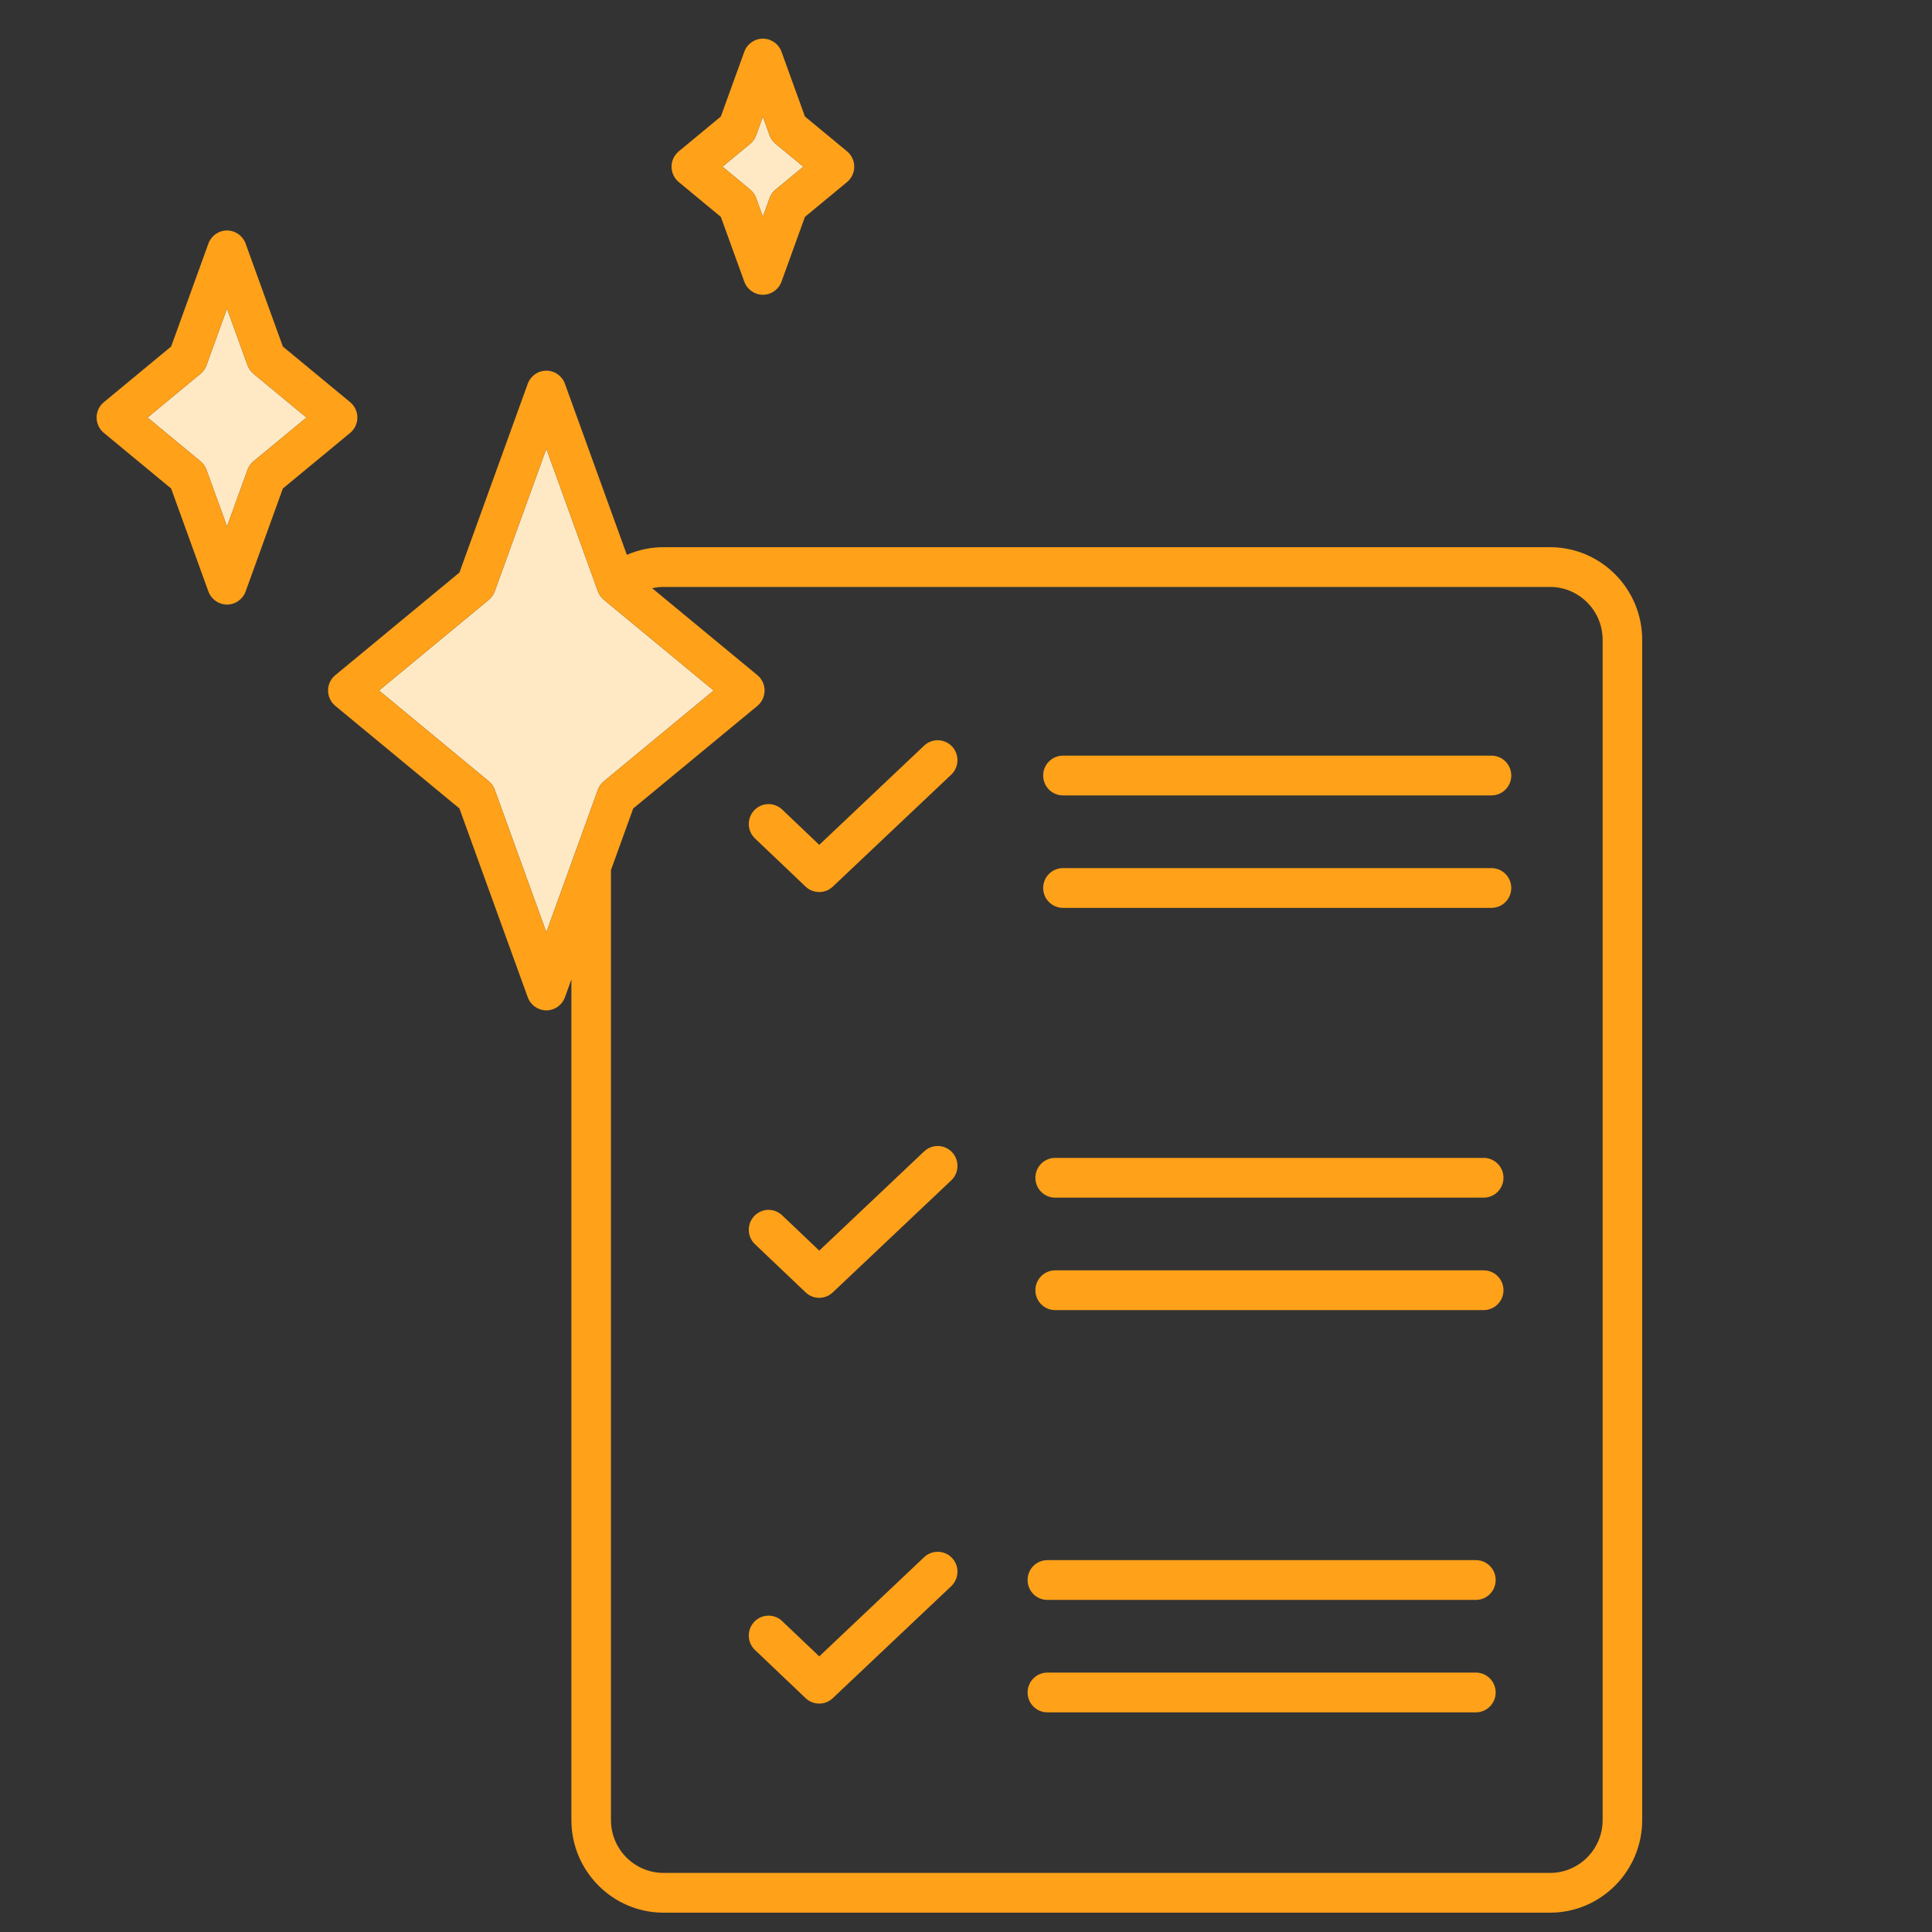
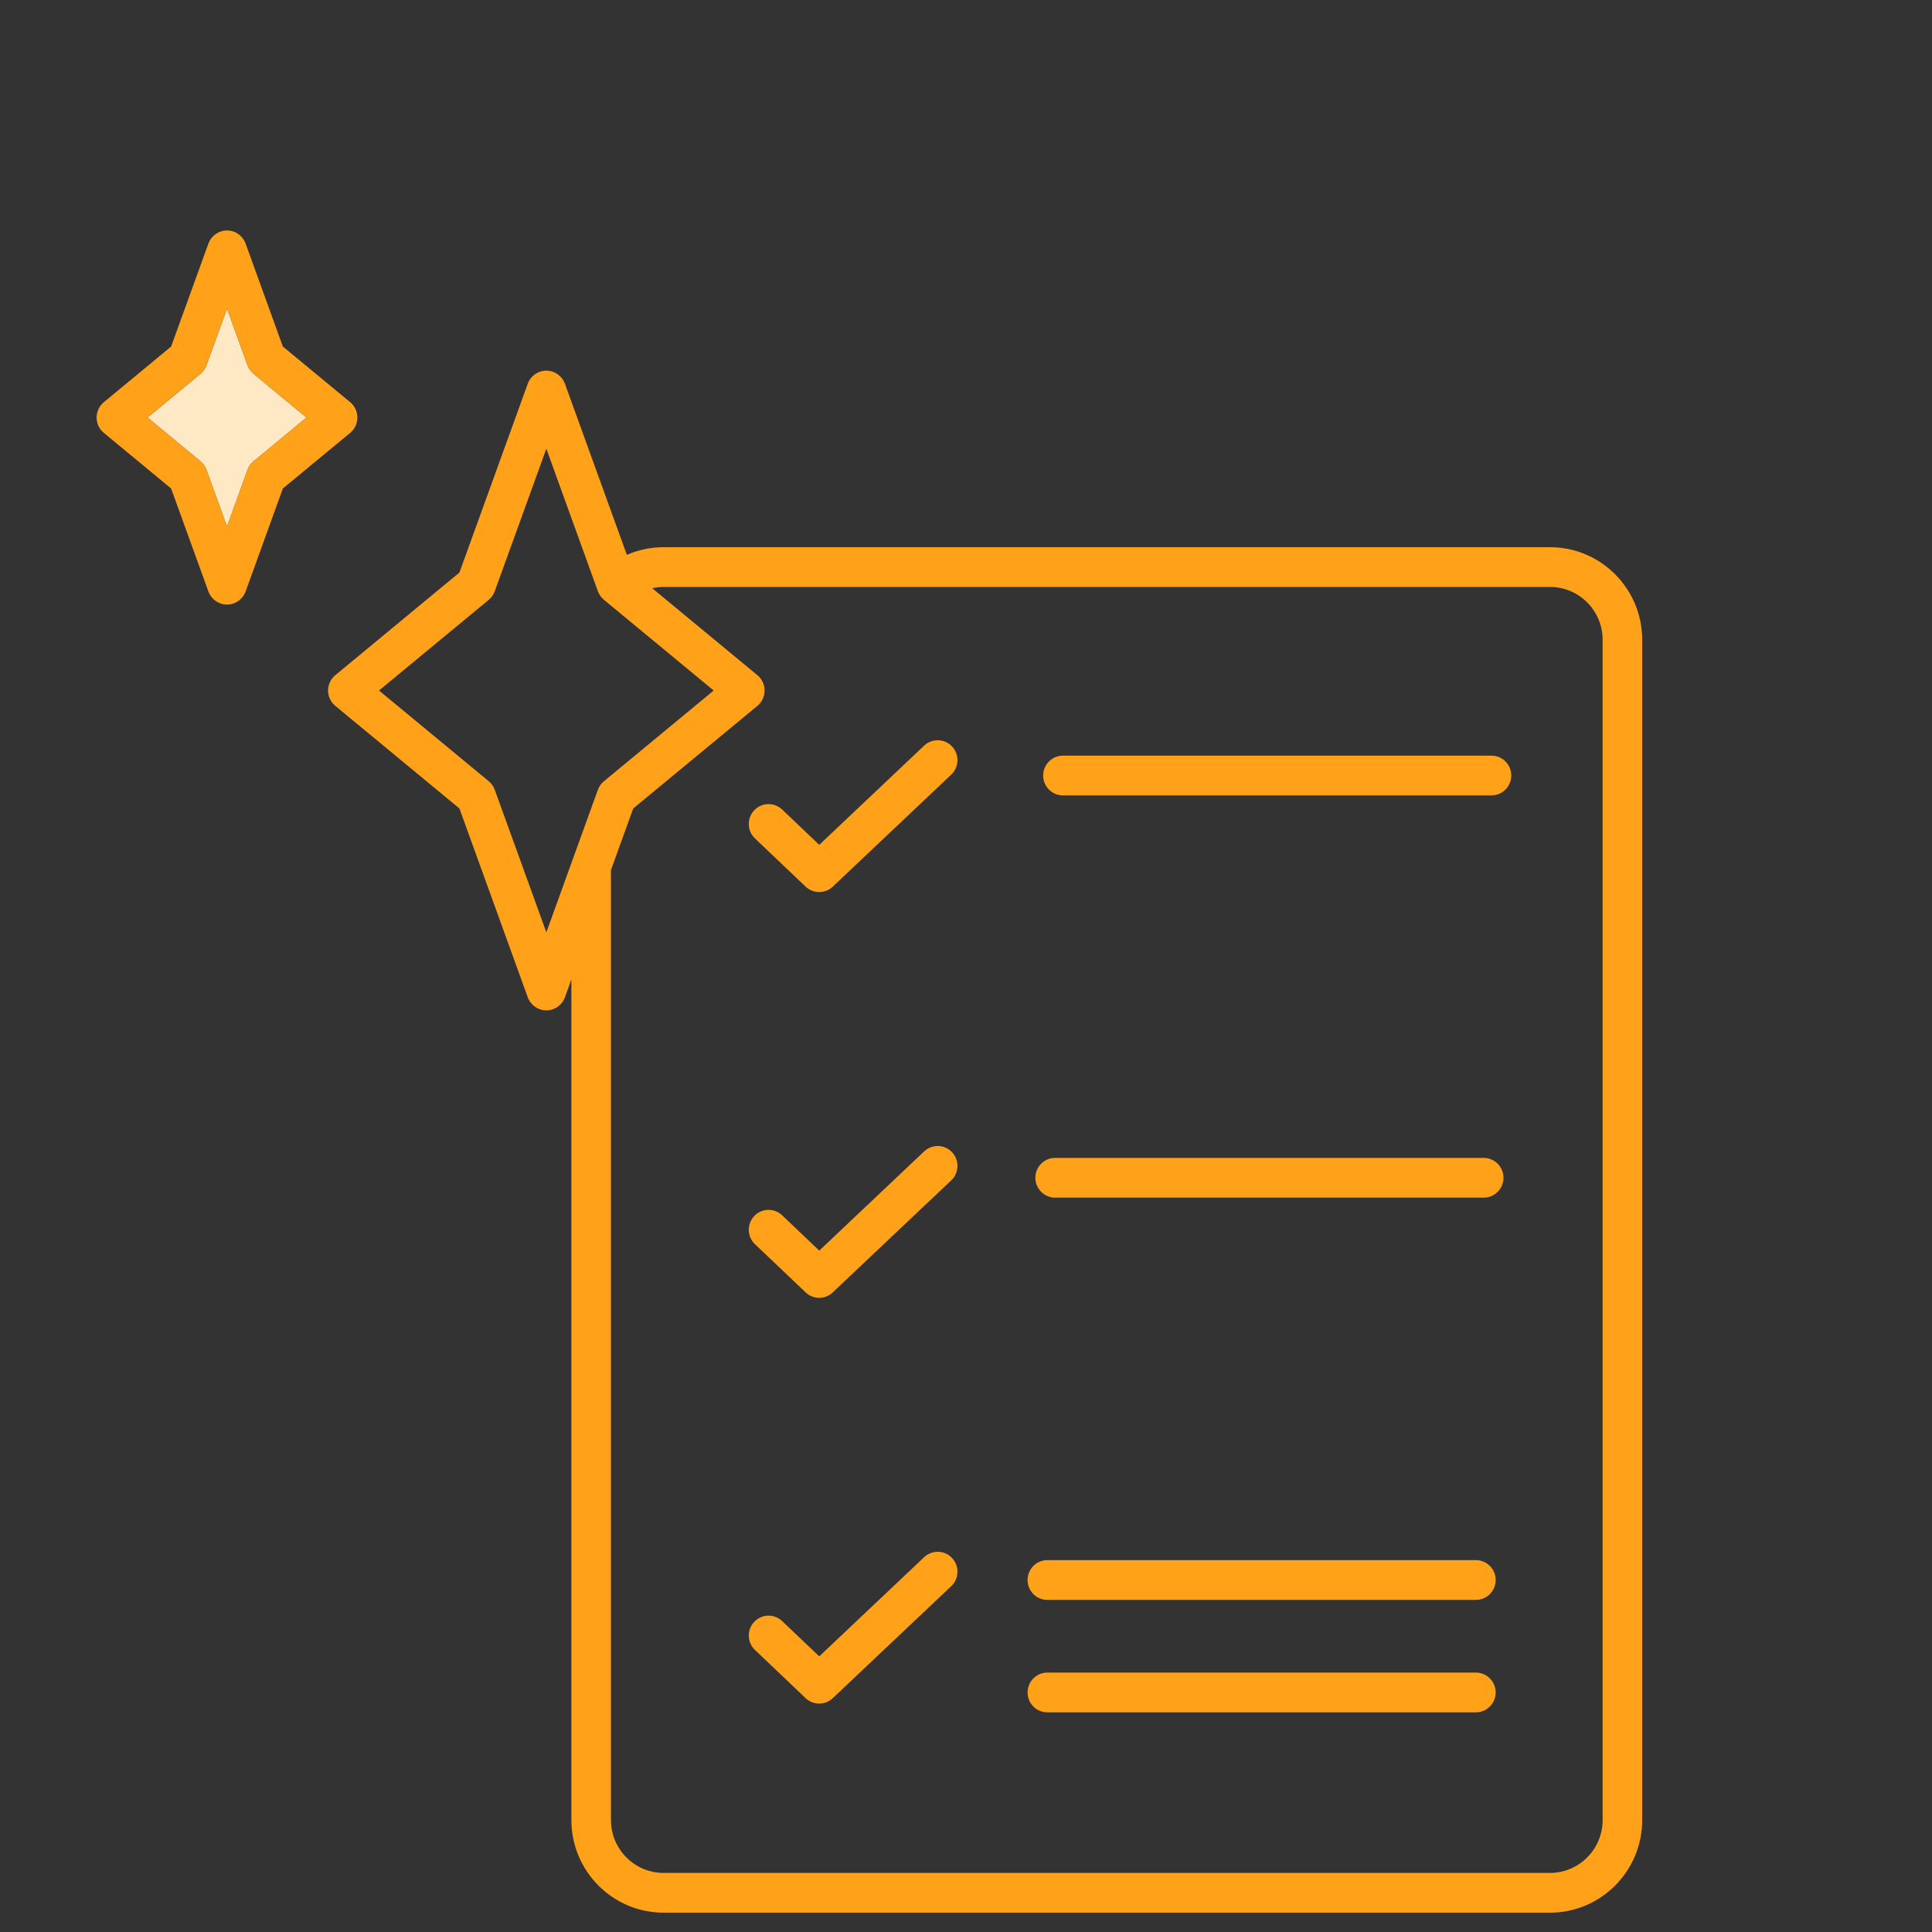
<svg xmlns="http://www.w3.org/2000/svg" width="100" height="100" viewBox="0 0 100 100" fill="none">
  <rect x="0" y="0" width="100" height="100" fill="#333333" stroke="none" />
  <g clip-path="url(#clip0_320_777)">
-     <path d="M41.58 8.627L40.146 9.813C40.005 9.93 39.896 10.082 39.835 10.255L39.486 11.216L39.138 10.255C39.077 10.082 38.968 9.93 38.827 9.813L37.394 8.627L38.827 7.444C38.968 7.326 39.077 7.174 39.138 7.001L39.486 6.04L39.835 7.001C39.896 7.174 40.005 7.326 40.146 7.444L41.58 8.627Z" fill="#FFE9C5" />
-     <path d="M36.94 35.741L31.261 40.436C31.119 40.553 31.011 40.705 30.947 40.878L29.663 44.428C29.653 44.451 29.647 44.472 29.639 44.494L28.279 48.257L25.608 40.878C25.547 40.705 25.438 40.553 25.297 40.436L19.618 35.741L25.297 31.047C25.438 30.929 25.547 30.777 25.608 30.604L28.279 23.226L30.947 30.604C31.011 30.777 31.119 30.929 31.261 31.047L36.94 35.741Z" fill="#FFE9C5" />
    <path d="M15.862 21.612L13.124 23.876C12.981 23.993 12.874 24.146 12.811 24.319L11.75 27.253L10.687 24.319C10.626 24.146 10.517 23.993 10.376 23.876L7.636 21.612L10.376 19.348C10.517 19.231 10.626 19.076 10.687 18.904L11.75 15.971L12.811 18.904C12.874 19.076 12.981 19.231 13.124 19.348L15.862 21.612Z" fill="#FFE9C5" />
    <path d="M85 33.117V94.205C85 96.849 82.858 99 80.228 99H34.347C31.715 99 29.575 96.849 29.575 94.205V50.696L29.241 51.618C29.094 52.025 28.709 52.297 28.279 52.297C27.849 52.297 27.464 52.025 27.316 51.618L23.78 41.846L17.355 36.536C17.118 36.34 16.98 36.048 16.98 35.741C16.98 35.434 17.118 35.142 17.355 34.947L23.78 29.635L27.316 19.863C27.464 19.457 27.847 19.186 28.279 19.186C28.711 19.186 29.094 19.457 29.241 19.863L32.446 28.719C33.042 28.459 33.691 28.322 34.347 28.322H80.228C82.858 28.322 85 30.472 85 33.117ZM82.952 94.205V33.117C82.952 31.606 81.73 30.38 80.228 30.38H34.347C34.144 30.38 33.95 30.404 33.757 30.446L39.203 34.947C39.438 35.142 39.575 35.432 39.575 35.741C39.575 36.05 39.438 36.34 39.203 36.536L32.776 41.846L31.623 45.036V94.205C31.623 95.715 32.844 96.942 34.347 96.942H80.228C81.73 96.942 82.952 95.715 82.952 94.205ZM31.261 40.436L36.94 35.741L31.261 31.047C31.119 30.929 31.011 30.777 30.947 30.604L28.279 23.226L25.608 30.604C25.547 30.777 25.438 30.929 25.297 31.047L19.618 35.741L25.297 40.436C25.438 40.553 25.547 40.705 25.608 40.878L28.279 48.257L29.639 44.495C29.647 44.472 29.653 44.451 29.663 44.429L30.947 40.878C31.011 40.705 31.119 40.553 31.261 40.436Z" fill="#FFA119" />
    <path d="M77.199 39.112C77.764 39.112 78.223 39.573 78.223 40.141C78.223 40.709 77.764 41.17 77.199 41.17H55.018C54.453 41.17 53.994 40.709 53.994 40.141C53.994 39.573 54.453 39.112 55.018 39.112H77.199Z" fill="#FFA119" />
-     <path d="M77.199 44.933C77.764 44.933 78.223 45.394 78.223 45.962C78.223 46.53 77.764 46.991 77.199 46.991H55.018C54.453 46.991 53.994 46.53 53.994 45.962C53.994 45.394 54.453 44.933 55.018 44.933H77.199Z" fill="#FFA119" />
    <path d="M76.796 59.932C77.361 59.932 77.82 60.393 77.82 60.961C77.82 61.529 77.361 61.99 76.796 61.99H54.615C54.05 61.99 53.591 61.532 53.591 60.961C53.591 60.391 54.05 59.932 54.615 59.932H76.796Z" fill="#FFA119" />
-     <path d="M76.796 65.753C77.361 65.753 77.82 66.214 77.82 66.782C77.82 67.35 77.361 67.811 76.796 67.811H54.615C54.05 67.811 53.591 67.35 53.591 66.782C53.591 66.214 54.05 65.753 54.615 65.753H76.796Z" fill="#FFA119" />
    <path d="M76.392 80.752C76.958 80.752 77.416 81.213 77.416 81.781C77.416 82.35 76.958 82.811 76.392 82.811H54.212C53.646 82.811 53.188 82.352 53.188 81.781C53.188 81.211 53.646 80.752 54.212 80.752H76.392Z" fill="#FFA119" />
    <path d="M76.392 86.573C76.958 86.573 77.416 87.034 77.416 87.602C77.416 88.17 76.958 88.631 76.392 88.631H54.212C53.646 88.631 53.188 88.17 53.188 87.602C53.188 87.034 53.646 86.573 54.212 86.573H76.392Z" fill="#FFA119" />
    <path d="M49.28 38.639C49.667 39.053 49.648 39.703 49.237 40.094L43.103 45.894C42.907 46.079 42.655 46.172 42.403 46.172C42.151 46.172 41.895 46.079 41.698 45.892L39.077 43.397C38.665 43.006 38.649 42.354 39.038 41.942C39.425 41.529 40.074 41.512 40.484 41.901L42.405 43.729L47.832 38.594C48.245 38.205 48.893 38.225 49.28 38.639Z" fill="#FFA119" />
    <path d="M49.28 59.64C49.667 60.054 49.648 60.706 49.237 61.095L43.103 66.895C42.907 67.082 42.655 67.175 42.403 67.175C42.151 67.175 41.895 67.082 41.698 66.893L39.077 64.399C38.665 64.008 38.649 63.357 39.038 62.944C39.425 62.532 40.074 62.513 40.484 62.904L42.405 64.732L47.832 59.597C48.245 59.208 48.893 59.227 49.28 59.64Z" fill="#FFA119" />
    <path d="M49.28 80.643C49.667 81.057 49.648 81.71 49.237 82.099L43.103 87.898C42.907 88.084 42.655 88.178 42.403 88.178C42.151 88.178 41.895 88.084 41.698 87.896L39.077 85.402C38.665 85.011 38.649 84.36 39.038 83.947C39.425 83.535 40.074 83.516 40.484 83.908L42.405 85.733L47.832 80.6C48.245 80.211 48.893 80.23 49.28 80.643Z" fill="#FFA119" />
-     <path d="M43.843 7.833C44.079 8.028 44.216 8.321 44.216 8.627C44.216 8.934 44.079 9.228 43.843 9.424L41.664 11.225L40.45 14.579C40.303 14.985 39.917 15.257 39.487 15.257C39.057 15.257 38.672 14.985 38.525 14.579L37.31 11.225L35.132 9.424C34.896 9.228 34.759 8.936 34.759 8.627C34.759 8.318 34.896 8.028 35.134 7.833L37.31 6.032L38.525 2.677C38.672 2.272 39.057 2 39.487 2C39.917 2 40.303 2.272 40.45 2.677L41.664 6.032L43.843 7.833ZM40.147 9.813L41.58 8.627L40.147 7.444C40.006 7.326 39.897 7.174 39.836 7.001L39.487 6.04L39.139 7.001C39.078 7.174 38.969 7.326 38.828 7.444L37.395 8.627L38.828 9.813C38.969 9.93 39.078 10.082 39.139 10.255L39.487 11.216L39.836 10.255C39.897 10.082 40.006 9.93 40.147 9.813Z" fill="#FFA119" />
    <path d="M18.125 20.817C18.361 21.013 18.498 21.303 18.498 21.612C18.498 21.921 18.361 22.211 18.125 22.406L14.64 25.286L12.713 30.616C12.565 31.022 12.18 31.293 11.75 31.293C11.32 31.293 10.935 31.022 10.787 30.616L8.858 25.286L5.375 22.406C5.137 22.211 5 21.919 5 21.612C5 21.305 5.137 21.013 5.375 20.817L8.858 17.936L10.787 12.607C10.935 12.2 11.318 11.93 11.75 11.93C12.182 11.93 12.565 12.2 12.713 12.607L14.64 17.936L18.125 20.817ZM13.124 23.876L15.862 21.612L13.124 19.348C12.981 19.231 12.874 19.076 12.811 18.903L11.75 15.97L10.687 18.903C10.626 19.076 10.517 19.231 10.376 19.348L7.636 21.612L10.376 23.876C10.517 23.993 10.626 24.145 10.687 24.318L11.75 27.253L12.811 24.318C12.874 24.145 12.981 23.993 13.124 23.876Z" fill="#FFA119" />
  </g>
  <defs>
    <clipPath id="clip0_320_777">
      <rect width="80" height="97" fill="white" transform="translate(5 2)" />
    </clipPath>
  </defs>
</svg>